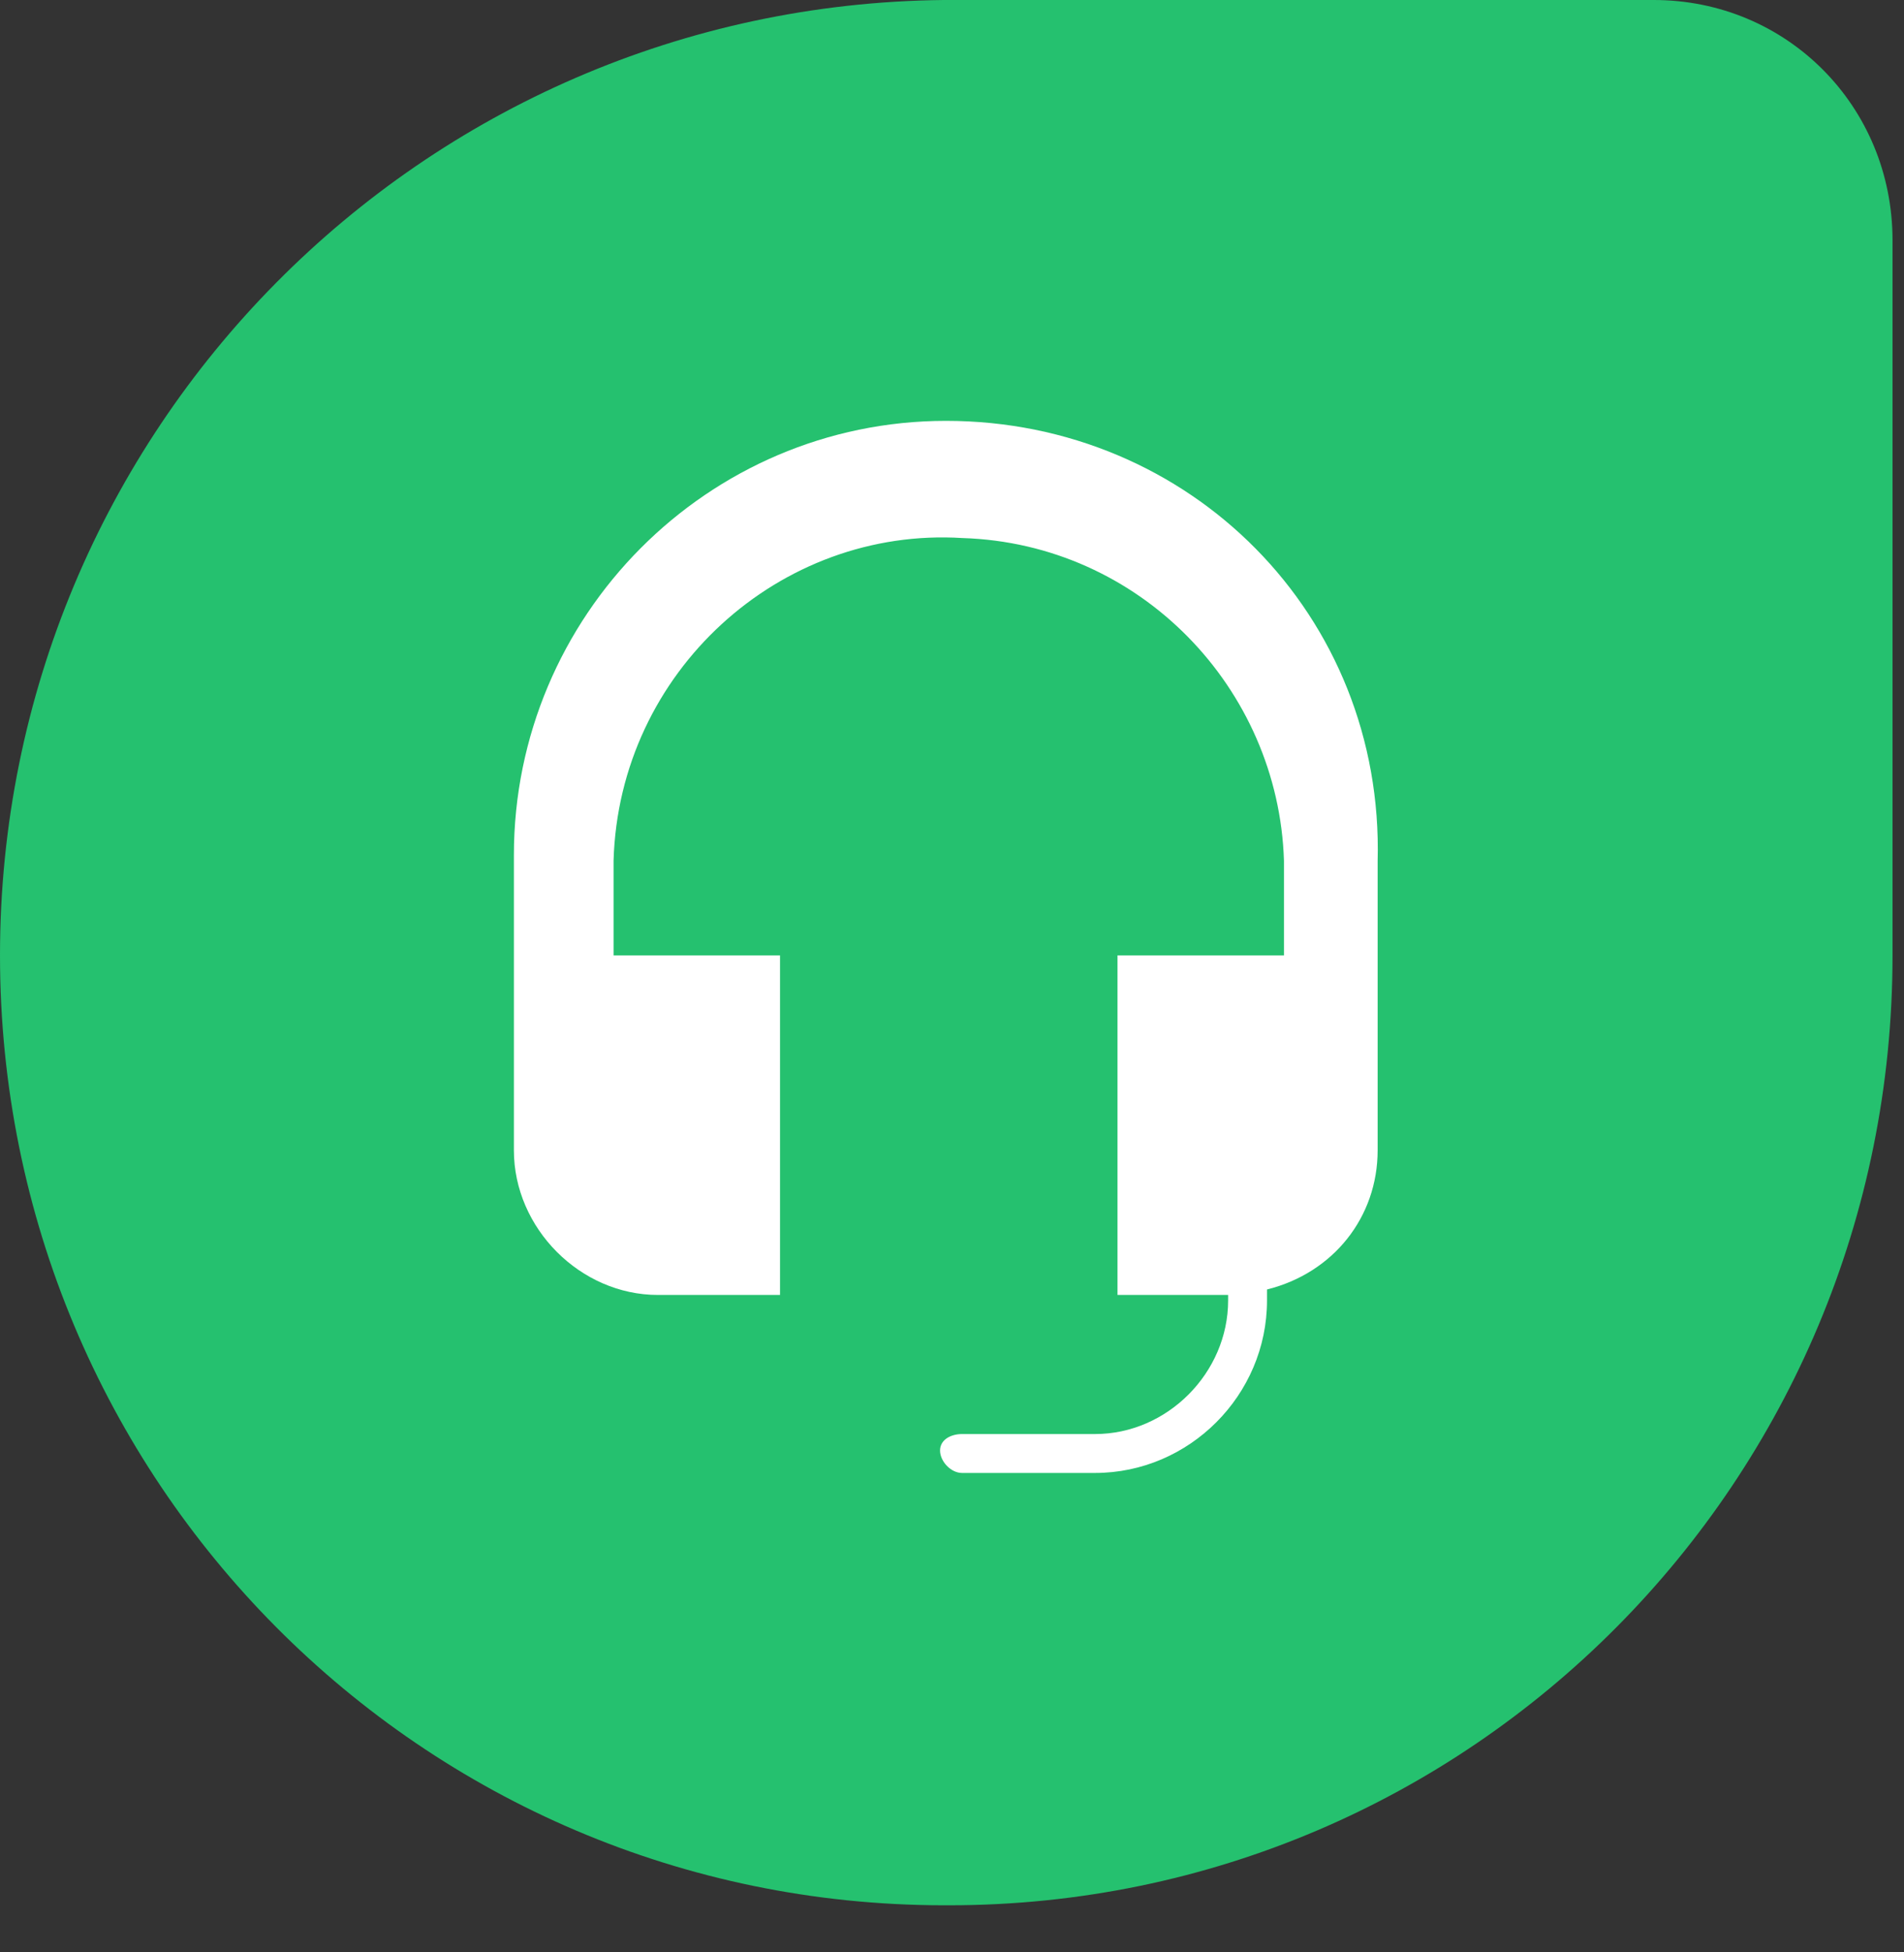
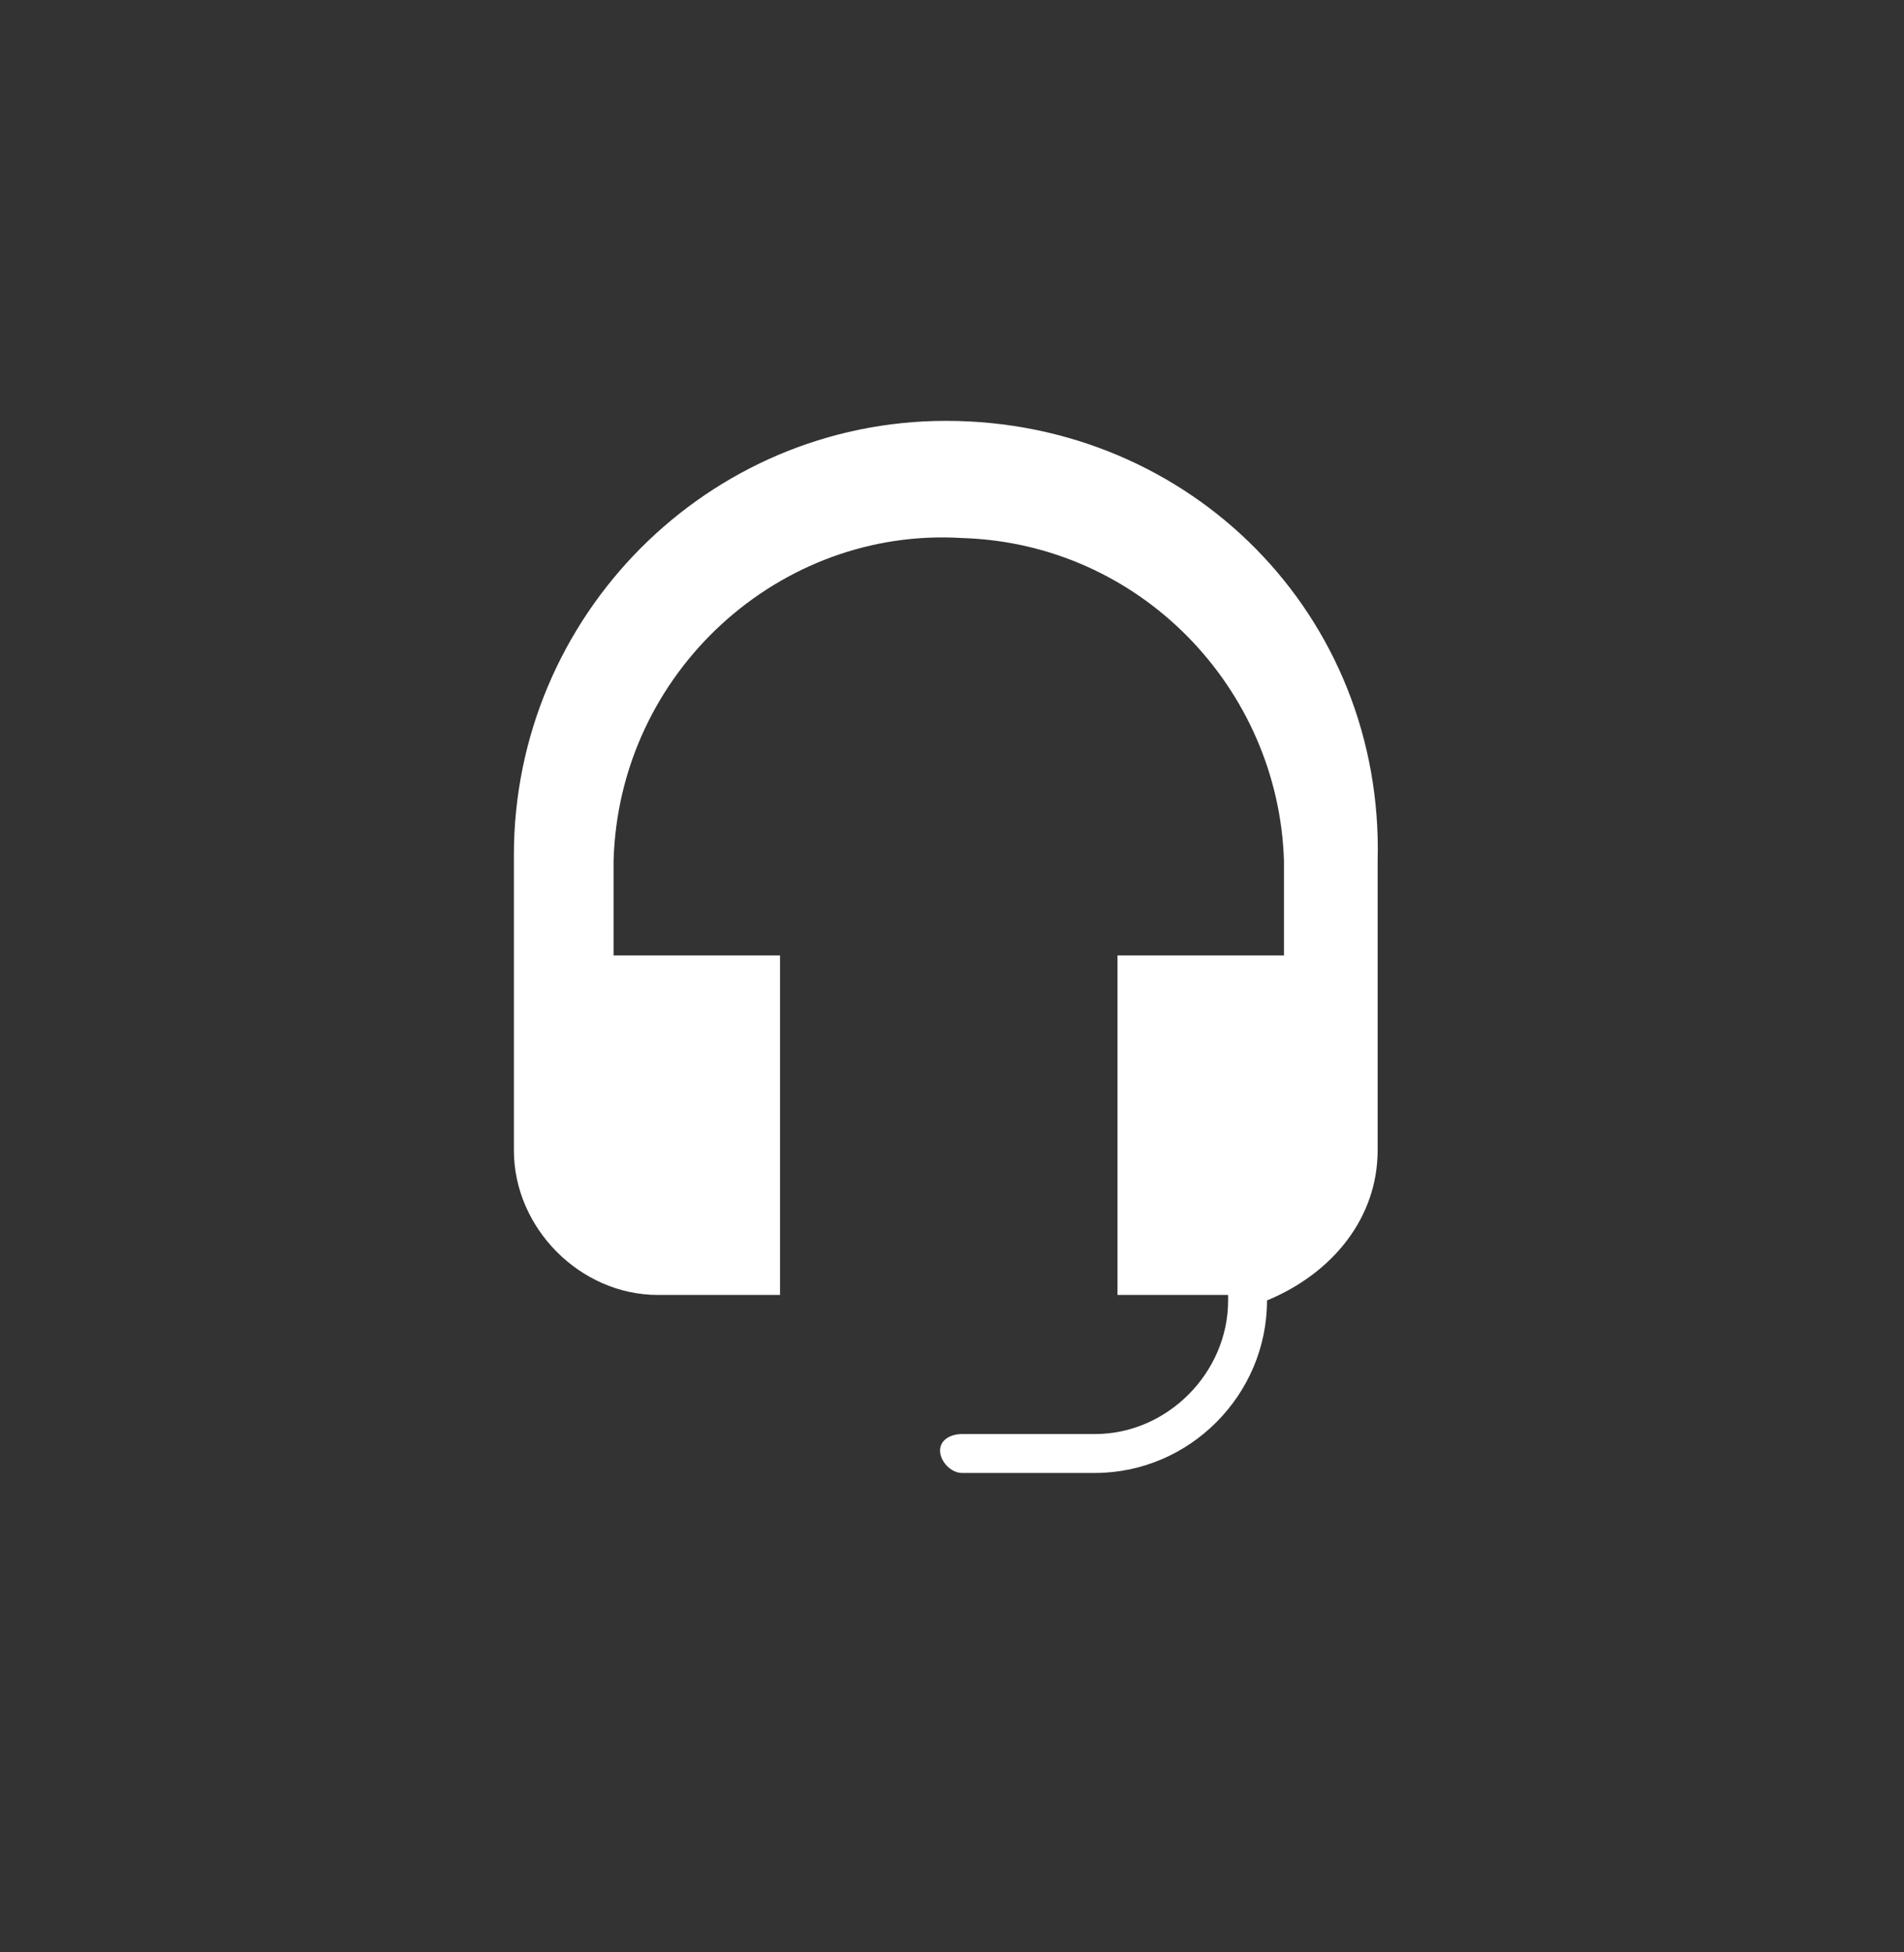
<svg xmlns="http://www.w3.org/2000/svg" width="40" height="41" viewBox="0 0 40 41" fill="none">
  <rect x="0" y="0" width="40" height="41" fill="#333333" stroke="none" />
-   <path d="M19.822 0H34.743C37.539 0 39.759 2.23 39.759 5.047V20.063C39.759 31.089 30.901 40.011 19.937 40.011H19.822C8.859 40 0 31.089 0 20.063C0 9.037 8.859 0.115 19.822 0Z" fill="#25C16F" />
-   <path d="M19.874 8.838C14.869 8.838 10.796 12.932 10.796 17.958V24.157C10.796 25.791 12.189 27.194 13.822 27.194H16.387V20.063H12.89V18.073C13.005 14.105 16.387 11.058 20.22 11.299C23.948 11.414 26.859 14.45 26.974 18.073V20.063H23.477V27.194H25.801V27.309C25.801 28.827 24.524 30.115 23.005 30.115H20.209C19.979 30.115 19.749 30.231 19.749 30.461C19.749 30.691 19.979 30.932 20.209 30.932H23.005C24.984 30.932 26.618 29.299 26.618 27.309V27.079C28.011 26.733 28.942 25.56 28.942 24.157V18.084C29.079 12.922 25.005 8.838 19.874 8.838Z" fill="white" />
+   <path d="M19.874 8.838C14.869 8.838 10.796 12.932 10.796 17.958V24.157C10.796 25.791 12.189 27.194 13.822 27.194H16.387V20.063H12.89V18.073C13.005 14.105 16.387 11.058 20.22 11.299C23.948 11.414 26.859 14.45 26.974 18.073V20.063H23.477V27.194H25.801V27.309C25.801 28.827 24.524 30.115 23.005 30.115H20.209C19.979 30.115 19.749 30.231 19.749 30.461C19.749 30.691 19.979 30.932 20.209 30.932H23.005C24.984 30.932 26.618 29.299 26.618 27.309C28.011 26.733 28.942 25.56 28.942 24.157V18.084C29.079 12.922 25.005 8.838 19.874 8.838Z" fill="white" />
</svg>